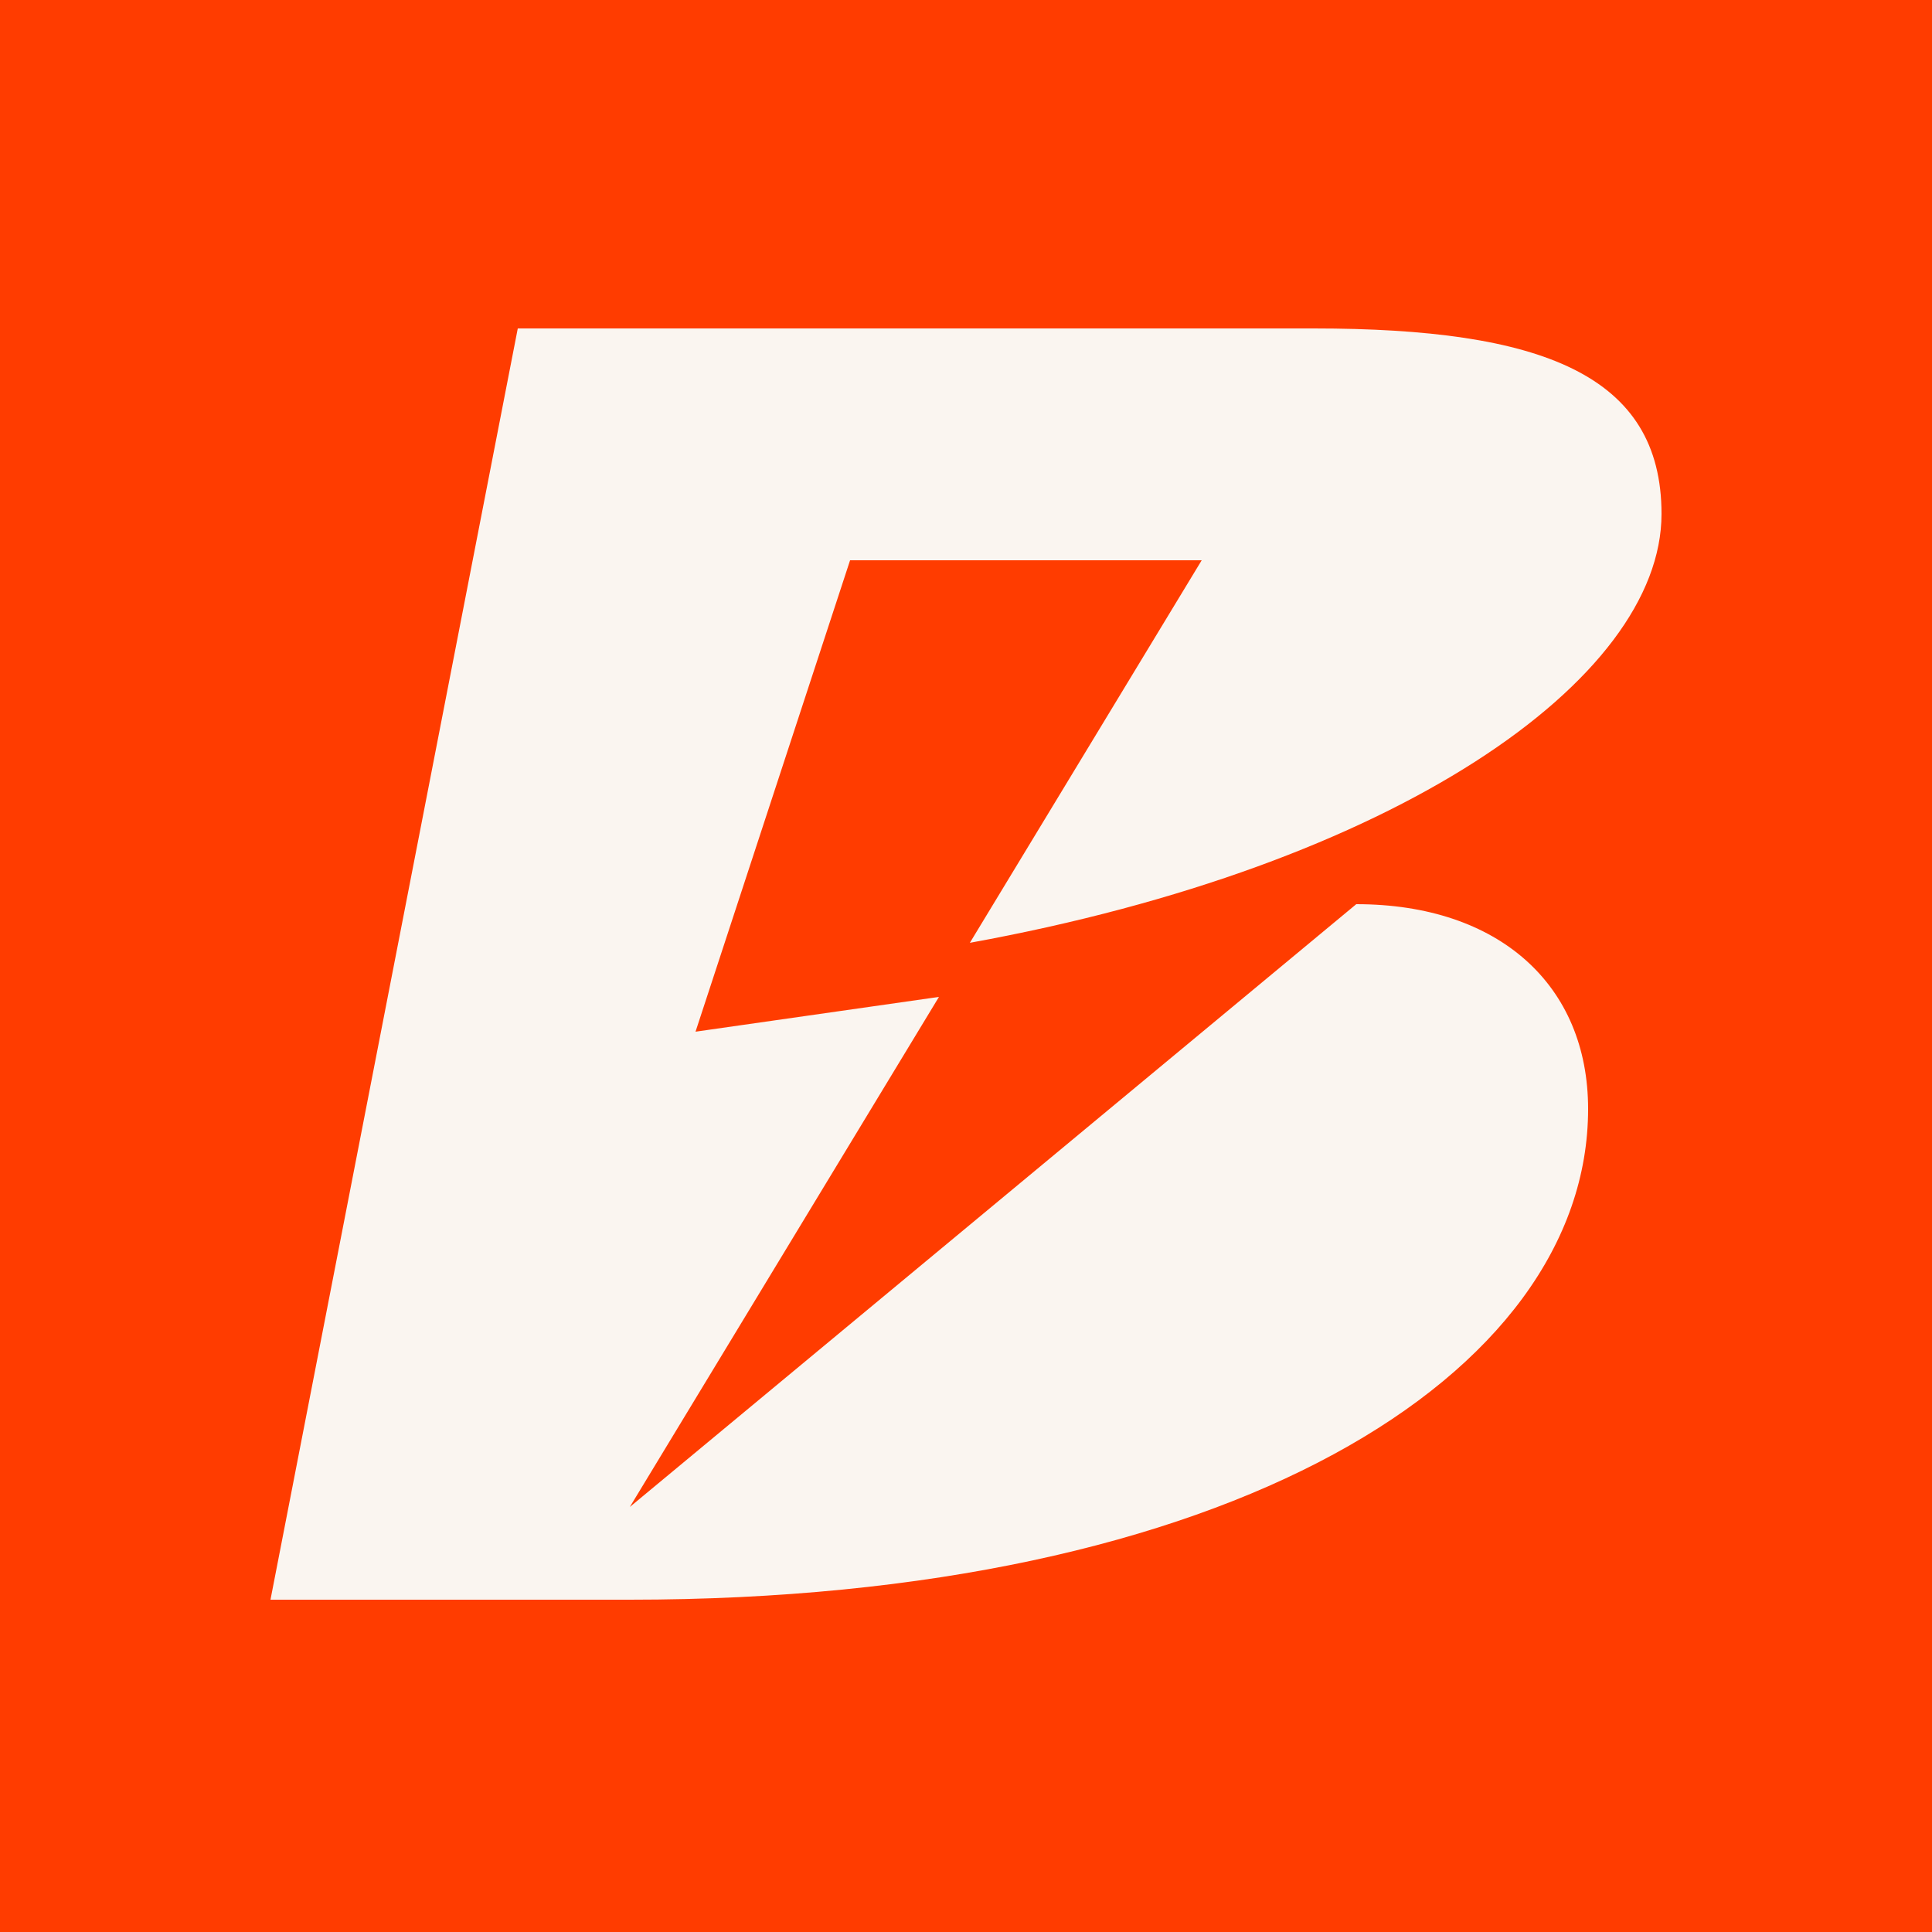
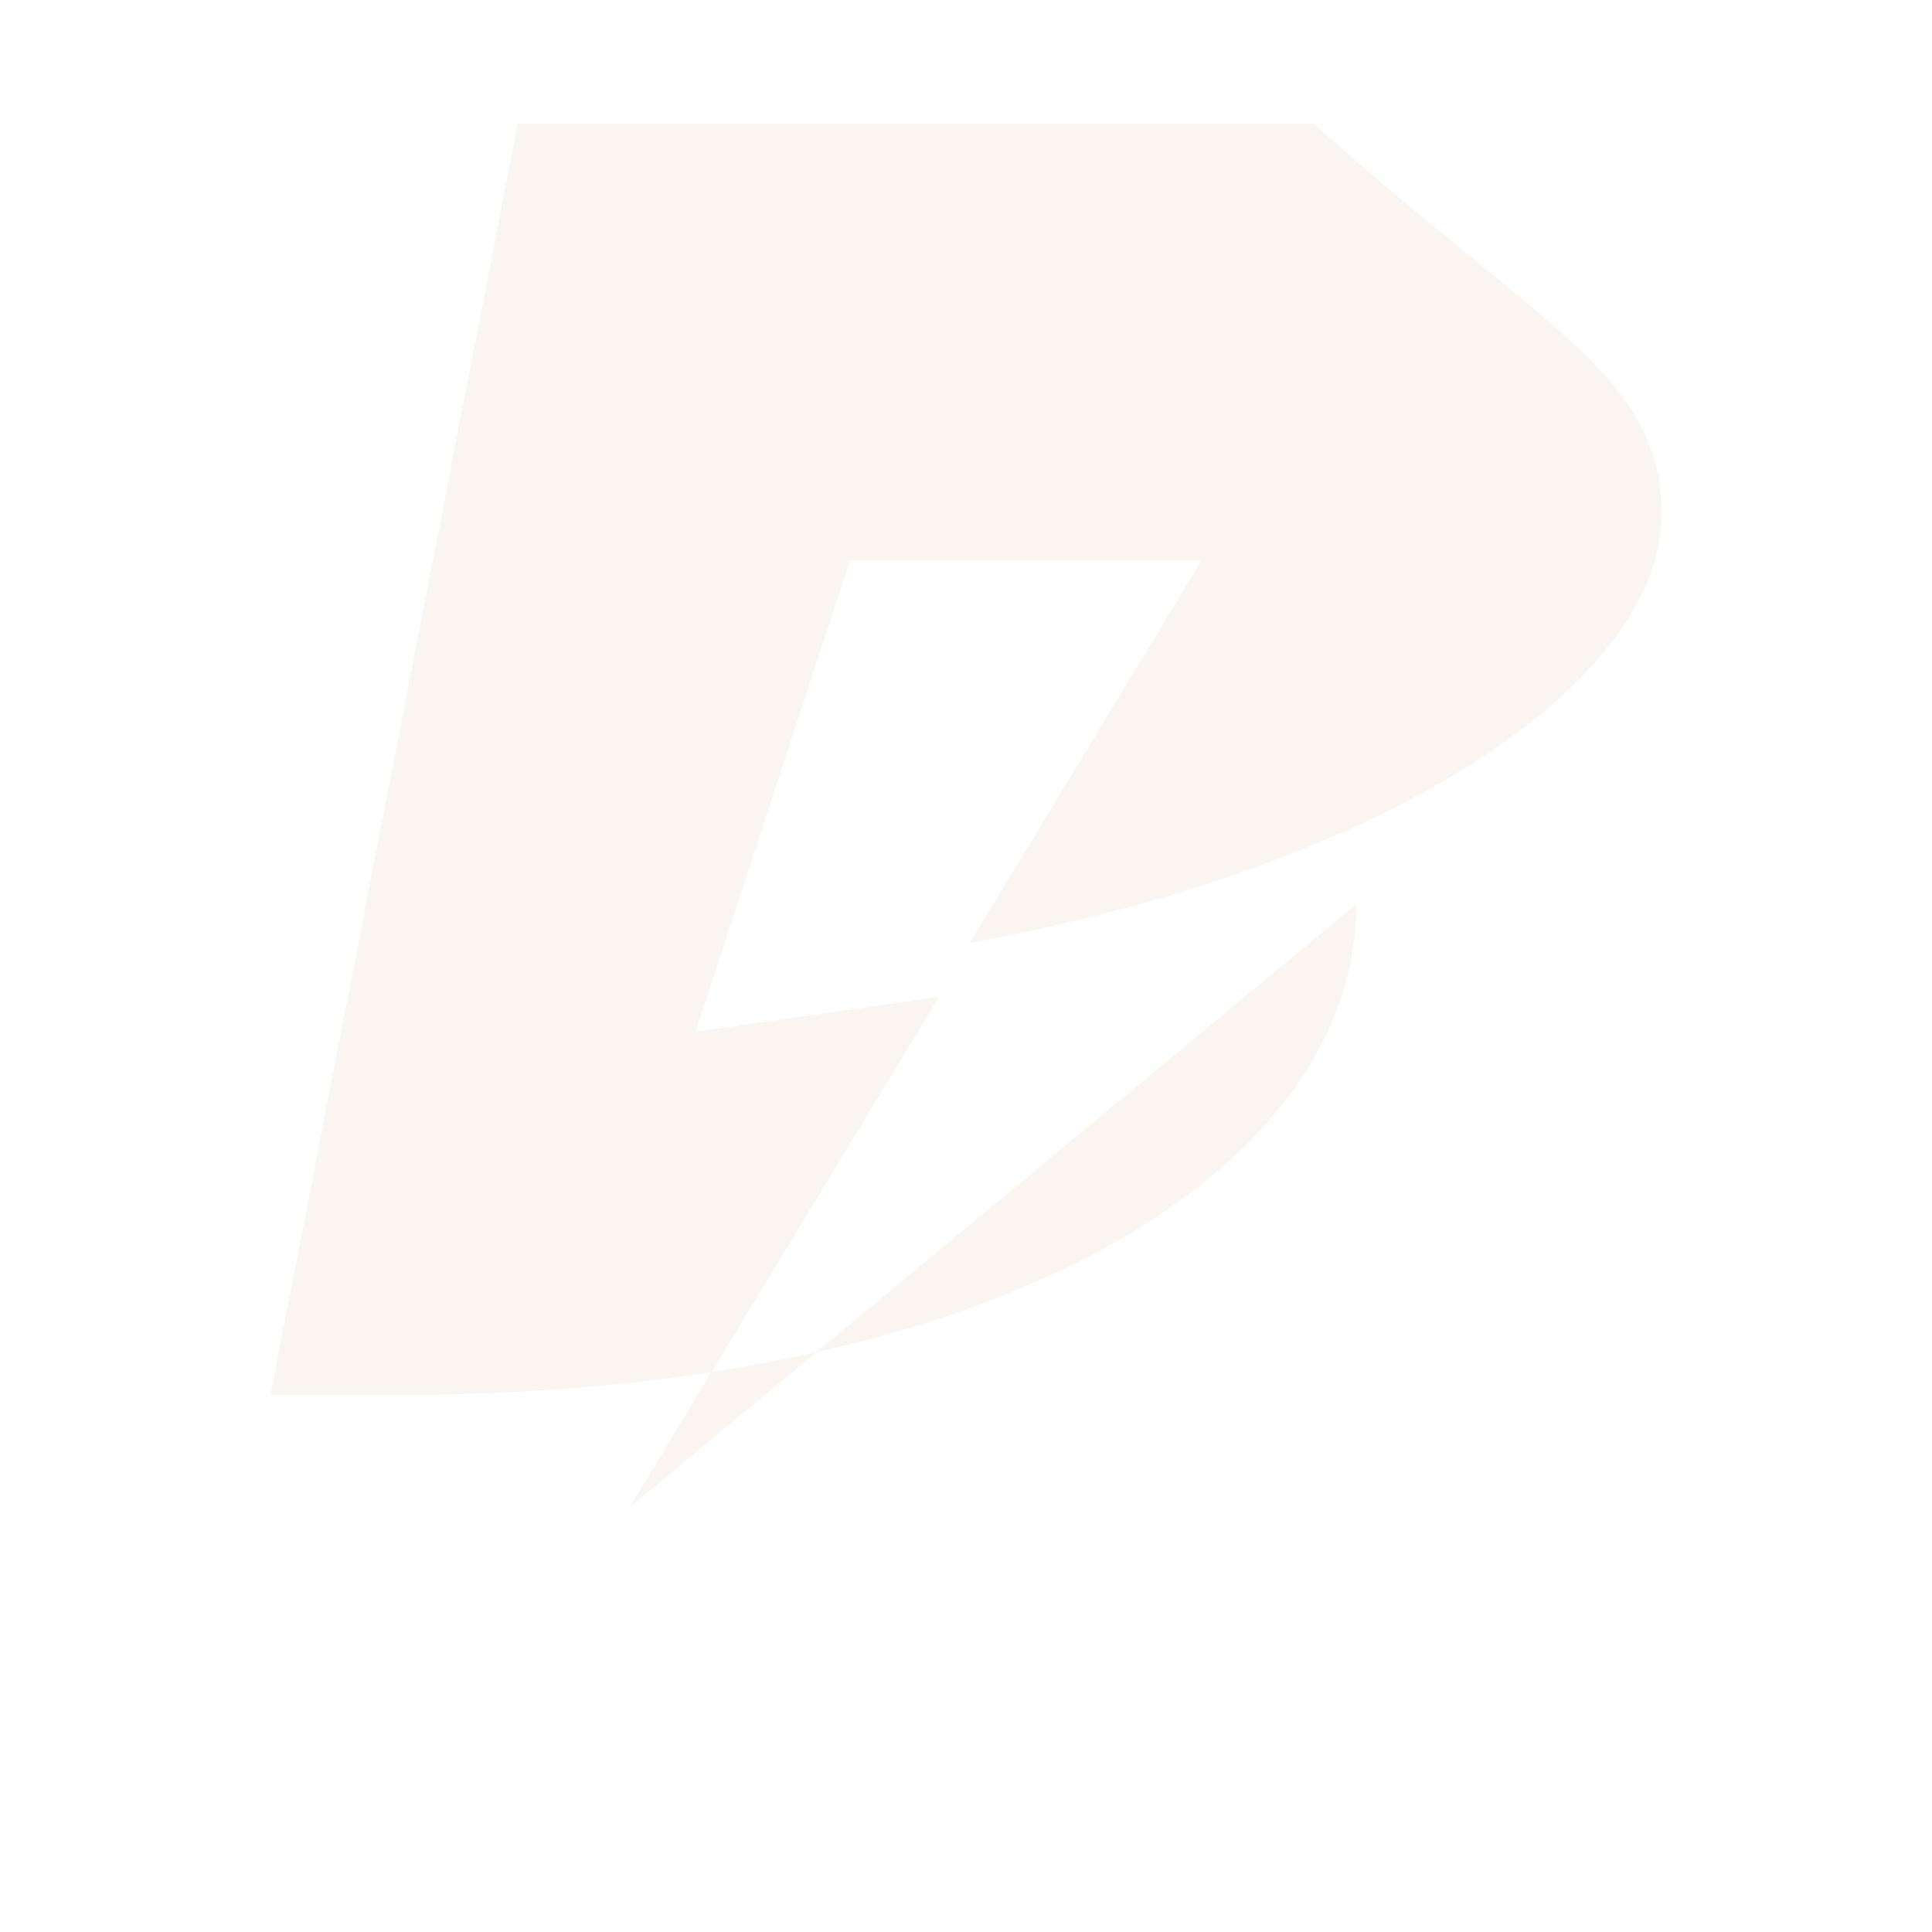
<svg xmlns="http://www.w3.org/2000/svg" version="1.1" id="Layer_1" x="0px" y="0px" viewBox="0 0 50 50" style="enable-background:new 0 0 50 50;" xml:space="preserve">
  <style type="text/css">
	.st0{fill:#FF3C00;}
	.st1{fill:#FAF5F0;}
</style>
-   <rect class="st0" width="50" height="50" />
-   <path class="st1" d="M43,13.3c0,4.3-6.9,9.1-17.9,11.1l6-9.9l-9.1,0l-4,12.2l6.3-0.9l-8,13.2l18.8-15.6c3.7,0,6,2.1,6,5.3h0  c0,6.9-9.3,12.7-24.8,12.7H7l6.4-32.9h20.6C39.9,8.5,43,9.7,43,13.3" />
+   <path class="st1" d="M43,13.3c0,4.3-6.9,9.1-17.9,11.1l6-9.9l-9.1,0l-4,12.2l6.3-0.9l-8,13.2l18.8-15.6h0  c0,6.9-9.3,12.7-24.8,12.7H7l6.4-32.9h20.6C39.9,8.5,43,9.7,43,13.3" />
</svg>